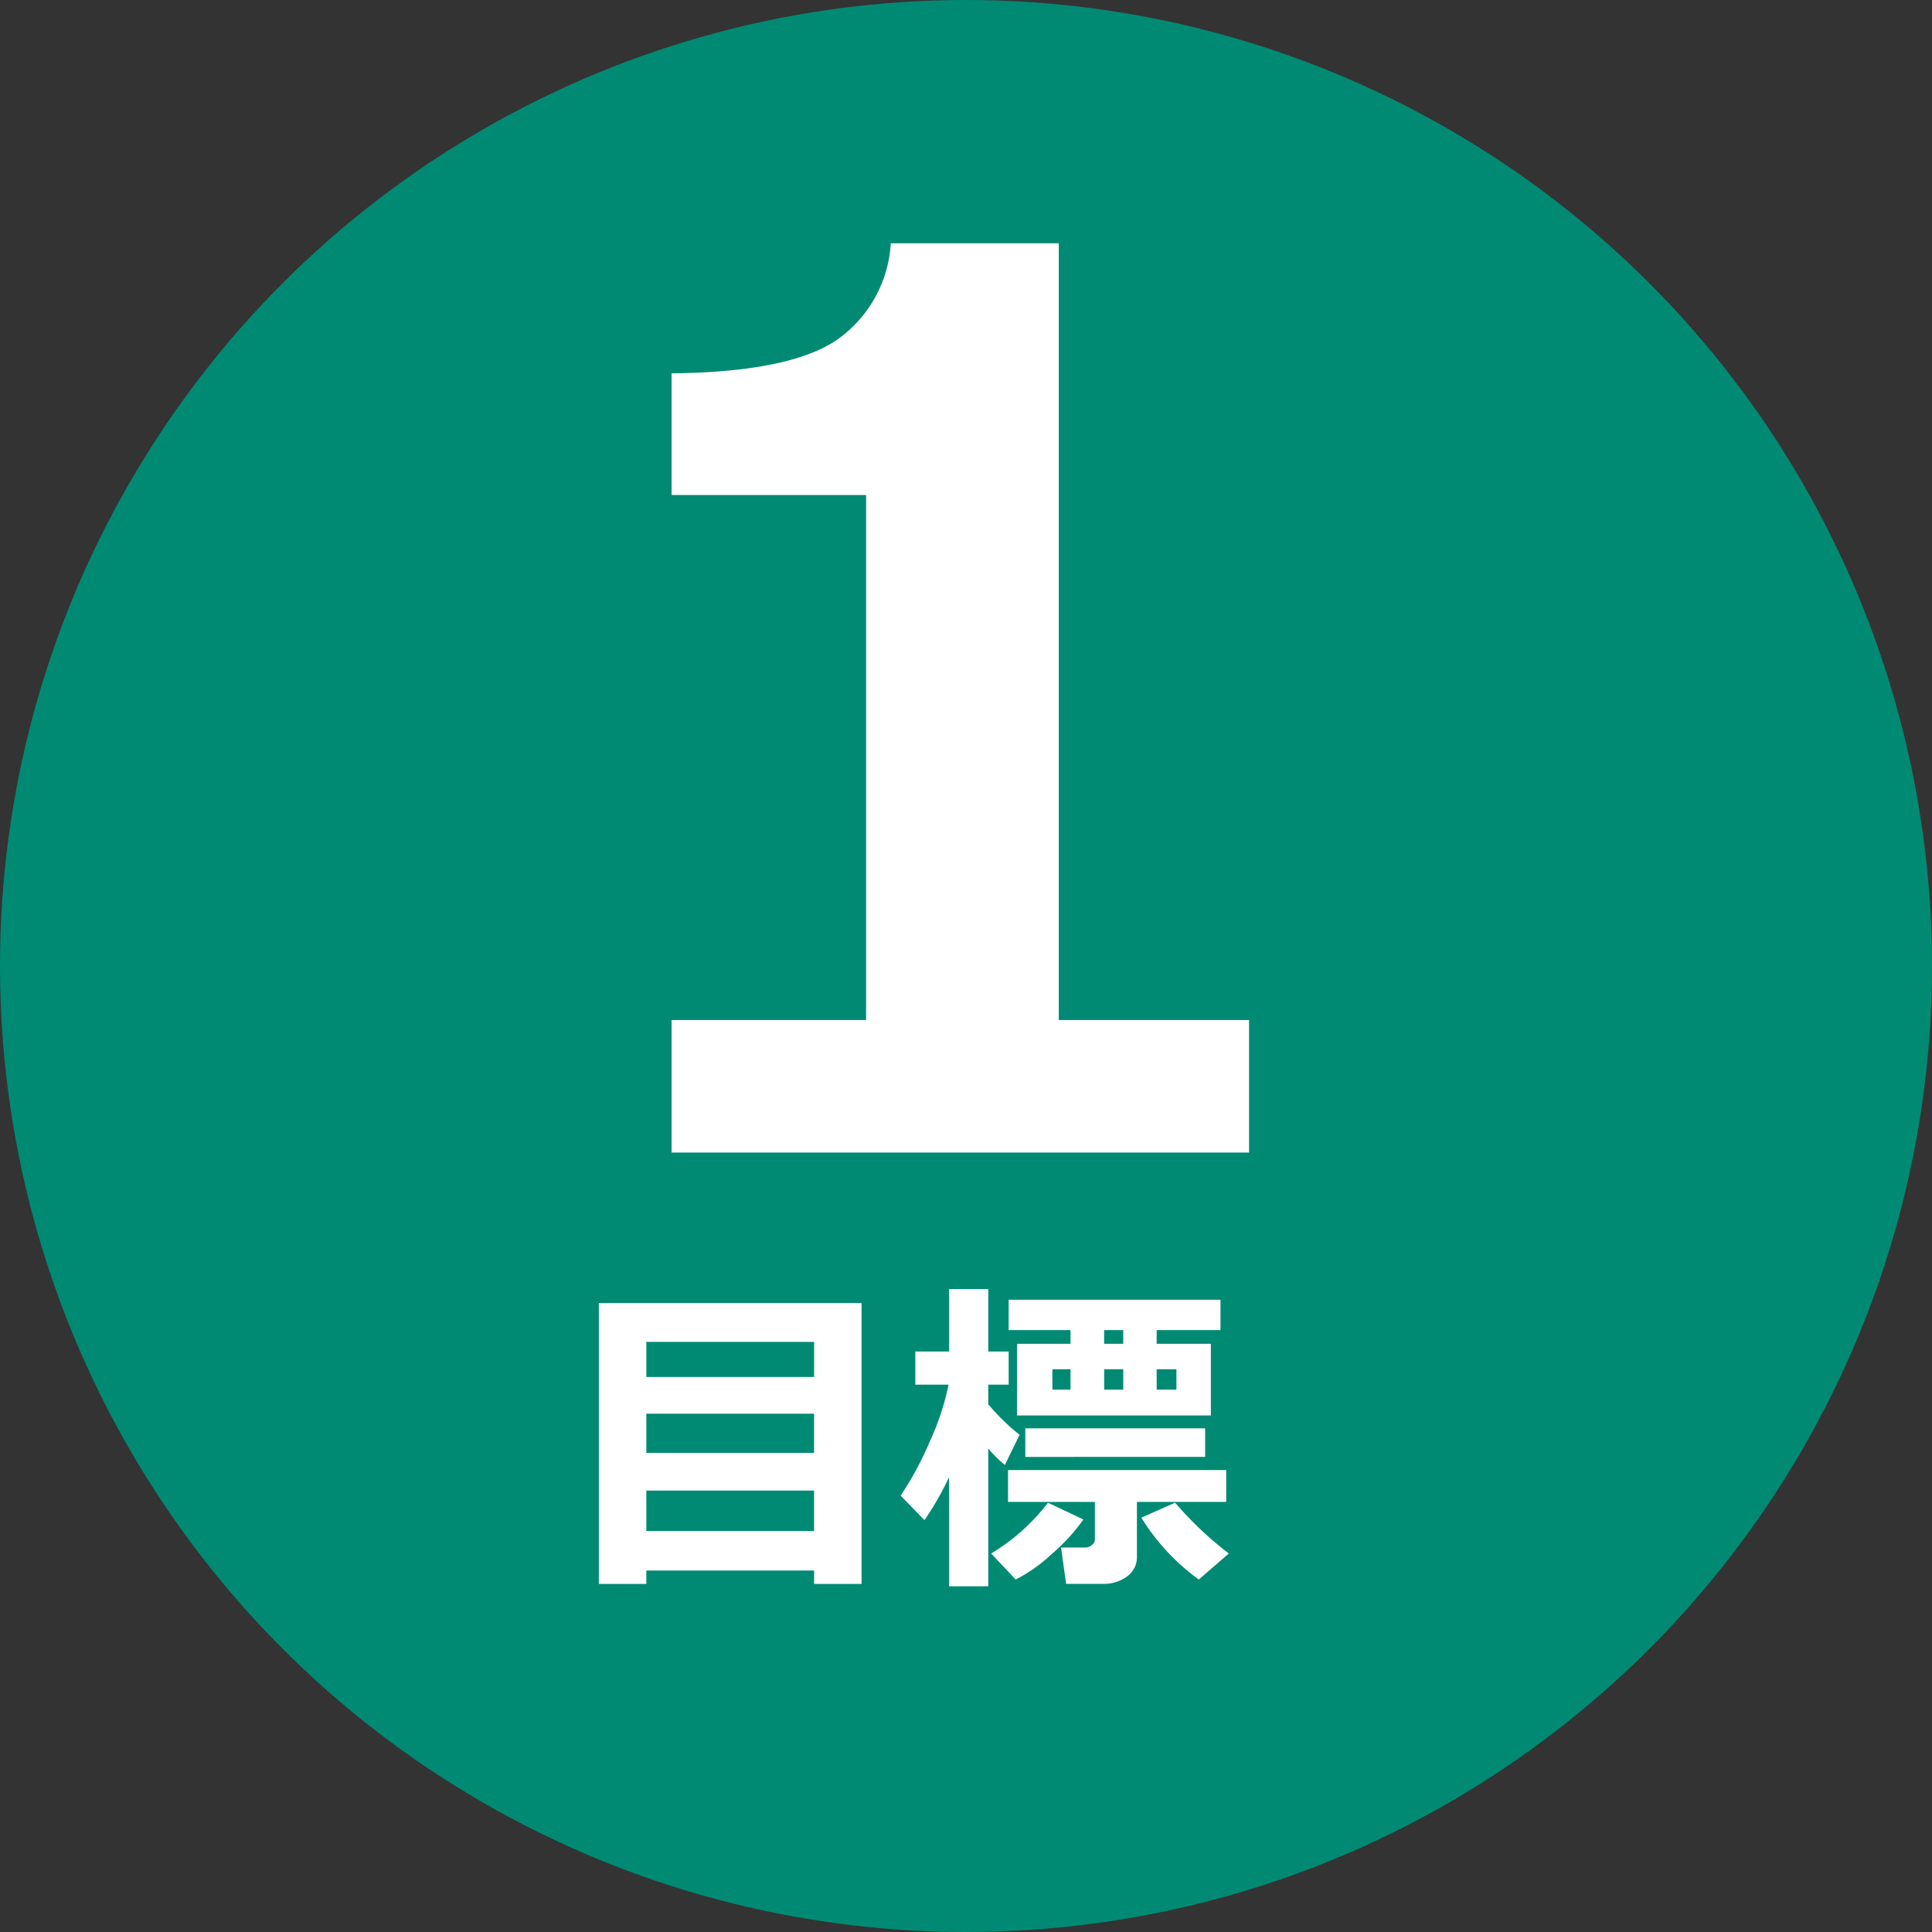
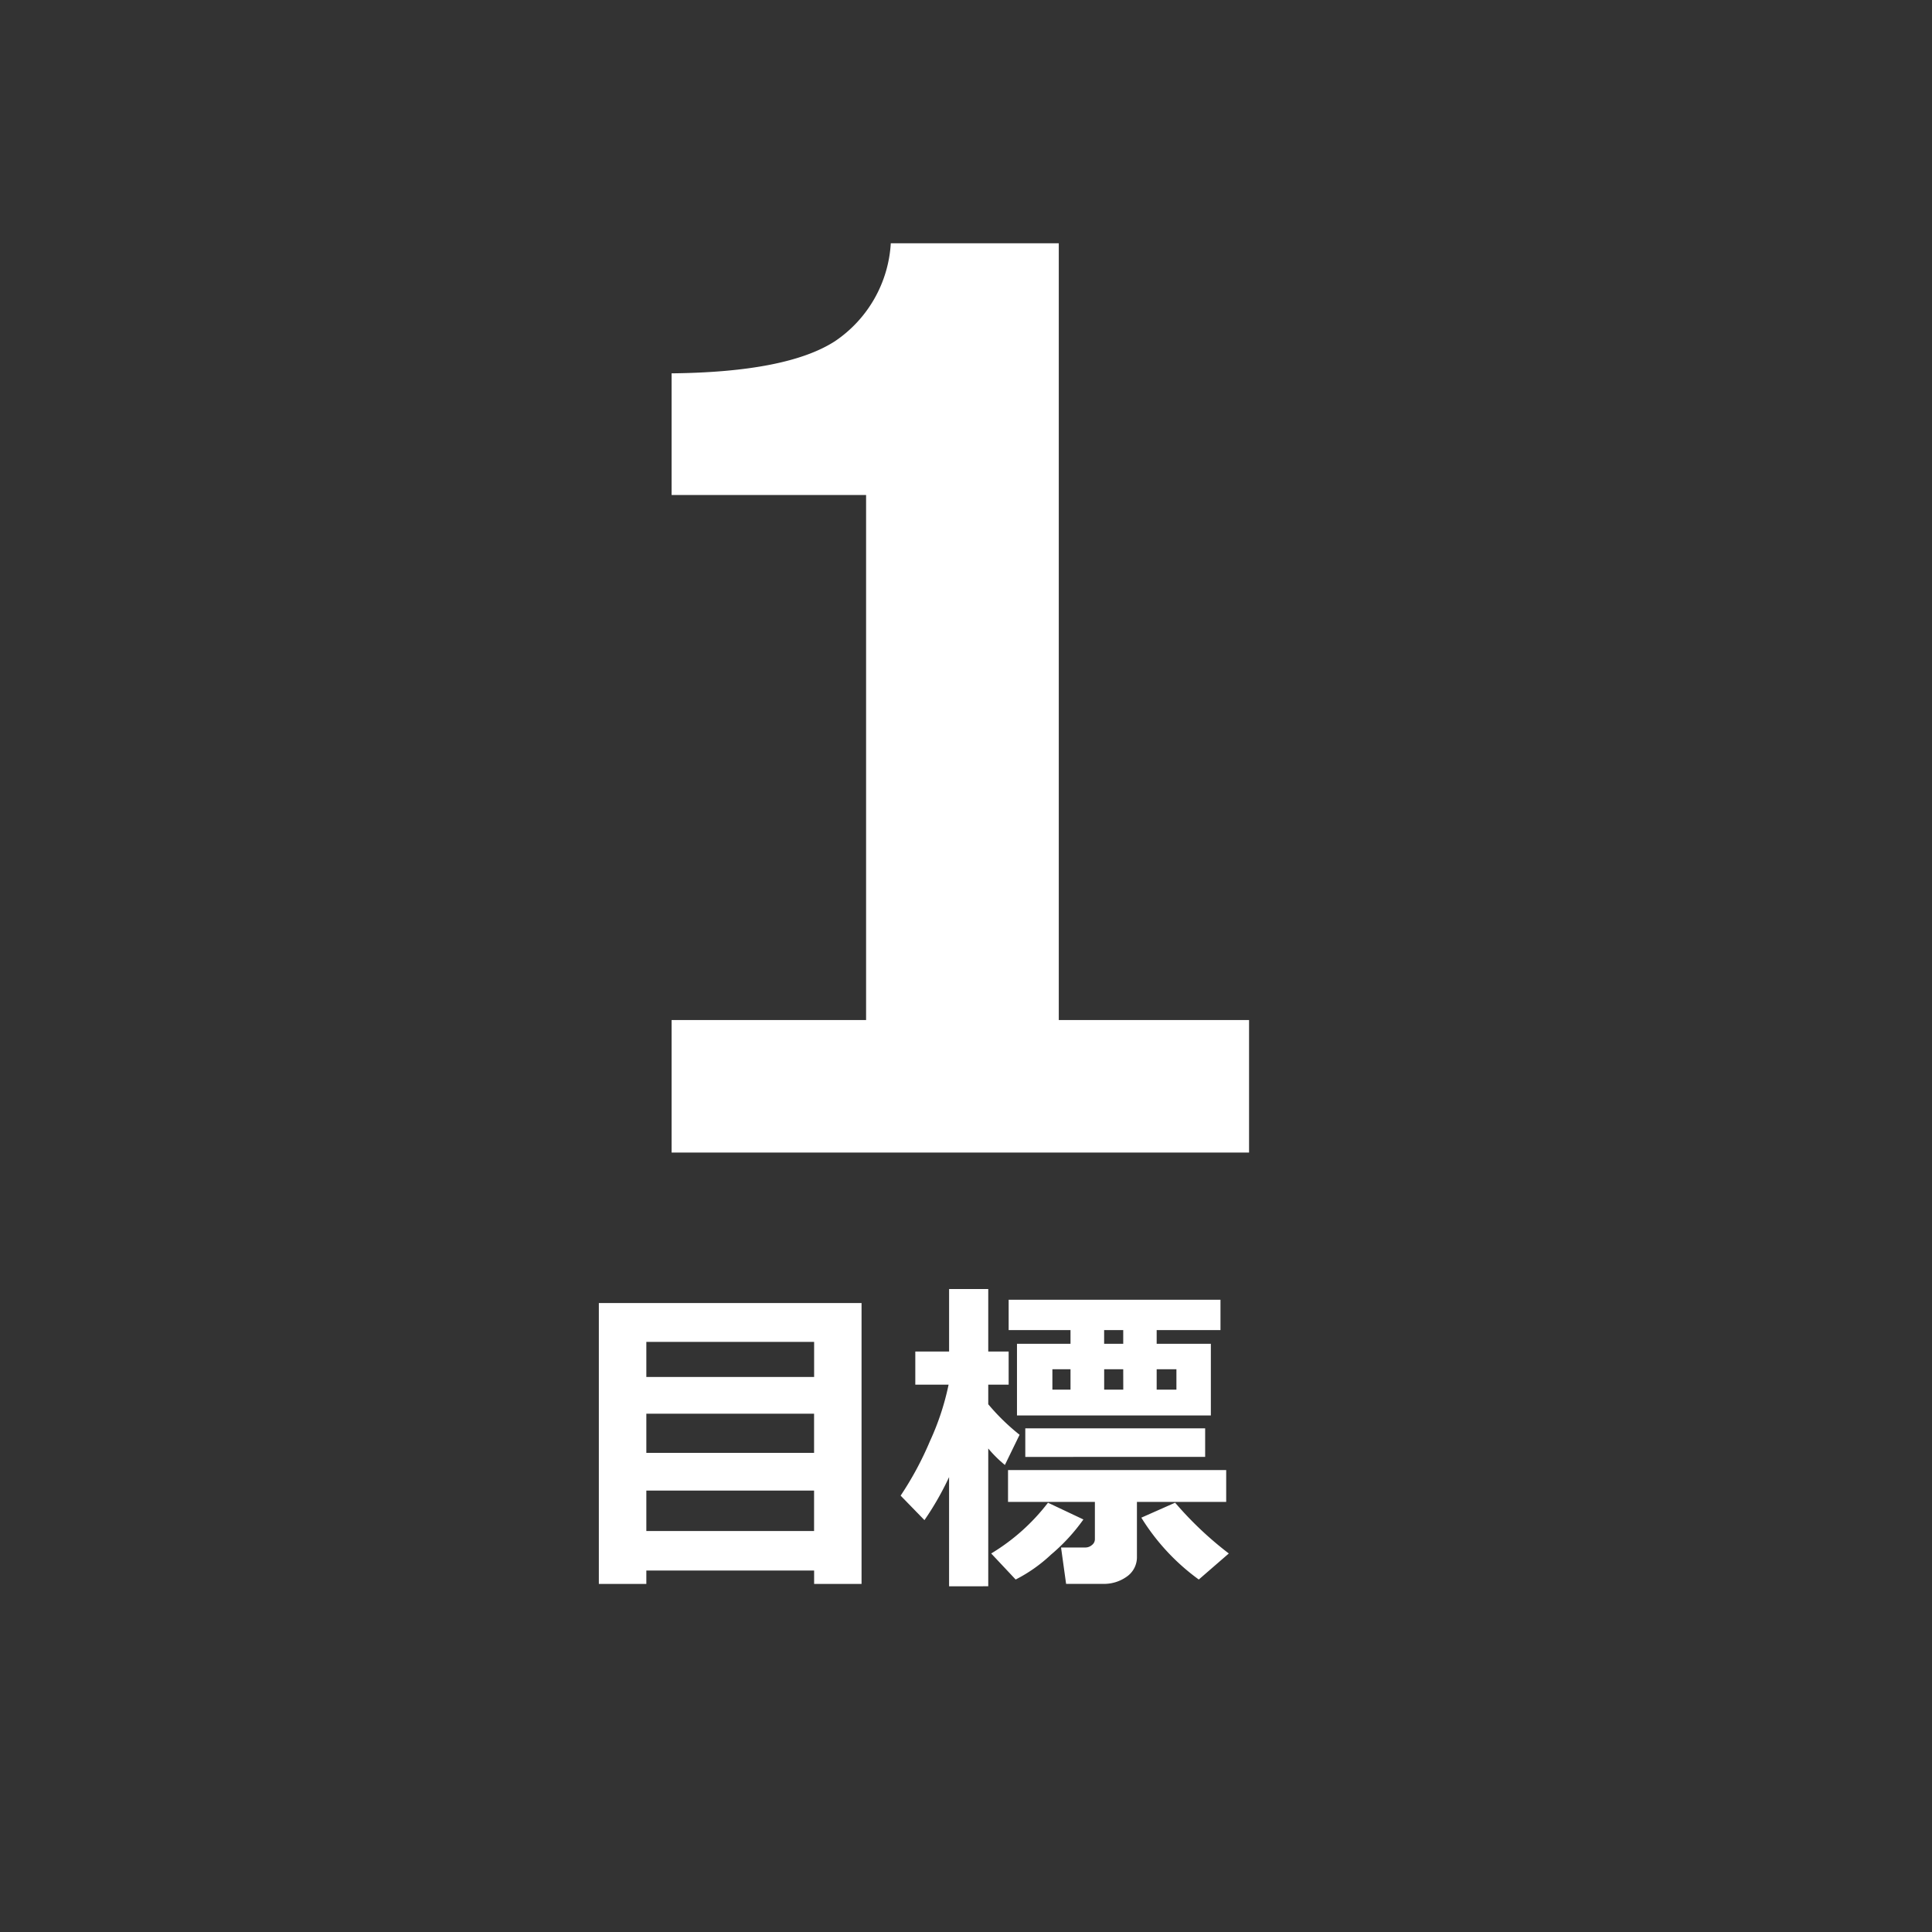
<svg xmlns="http://www.w3.org/2000/svg" width="129" height="129" viewBox="0 0 129 129">
  <rect x="0" y="0" width="129" height="129" fill="#333333" stroke="none" />
  <g id="m_01" transform="translate(-298 -2258)">
-     <circle id="楕円形_1" data-name="楕円形 1" cx="64.5" cy="64.5" r="64.5" transform="translate(298 2258)" fill="#008a73" />
    <path id="パス_27" data-name="パス 27" d="M17.333-5.36H6.13v.894H2.959V-23.22H20.5V-4.466H17.333Zm0-12.924v-2.343H6.13v2.343ZM6.13-13.217h11.2v-2.615H6.13ZM6.13-8h11.2v-2.7H6.13ZM26.344-11.6A19.663,19.663,0,0,1,24.7-8.727l-1.591-1.635a21.769,21.769,0,0,0,1.961-3.645,17.524,17.524,0,0,0,1.242-3.765H24.089v-2.212h2.256v-4.174H28.96v4.174h1.362v2.212H28.96v1.308a14.309,14.309,0,0,0,2.092,2.038l-.981,2.016a8.191,8.191,0,0,1-1.111-1.1v9.2H26.344ZM34.452-20.5v-.915h-4.13v-2.027H44.466v2.027H40.205v.915h3.618v4.784H30.878V-20.5Zm2.245-.915v.915h1.275v-.915ZM34.452-18.8h-1.21v1.362h1.21Zm3.52,0H36.7v1.362h1.275Zm3.552,1.362V-18.8H40.205v1.362Zm1.918,4.49H31.433v-1.907H43.442ZM38.887-6.3a1.572,1.572,0,0,1-.67,1.34,2.612,2.612,0,0,1-1.586.49H34.158L33.82-6.9h1.635a.651.651,0,0,0,.425-.163.485.485,0,0,0,.2-.381v-2.5h-5.8v-2.125H44.847v2.125H38.887ZM45.022-6.5,43.017-4.761a14.545,14.545,0,0,1-3.836-4.13l2.256-1A23.432,23.432,0,0,0,45.022-6.5ZM35.313-8.771a12.551,12.551,0,0,1-2.158,2.343A10.192,10.192,0,0,1,30.79-4.761L29.156-6.5a13.617,13.617,0,0,0,3.792-3.389Z" transform="translate(335.026 2368.226)" fill="#fff" />
-     <path id="パス_26" data-name="パス 26" d="M51.828-18.18H13.271v-8.845H26.257v-35.06H13.271v-8.122q7.72-.08,10.916-2.151a8.478,8.478,0,0,0,3.719-6.533H39.123v51.866H51.828Z" transform="translate(329.572 2353.135)" fill="#fff" />
+     <path id="パス_26" data-name="パス 26" d="M51.828-18.18H13.271v-8.845H26.257v-35.06H13.271v-8.122q7.72-.08,10.916-2.151a8.478,8.478,0,0,0,3.719-6.533H39.123v51.866H51.828" transform="translate(329.572 2353.135)" fill="#fff" />
  </g>
</svg>